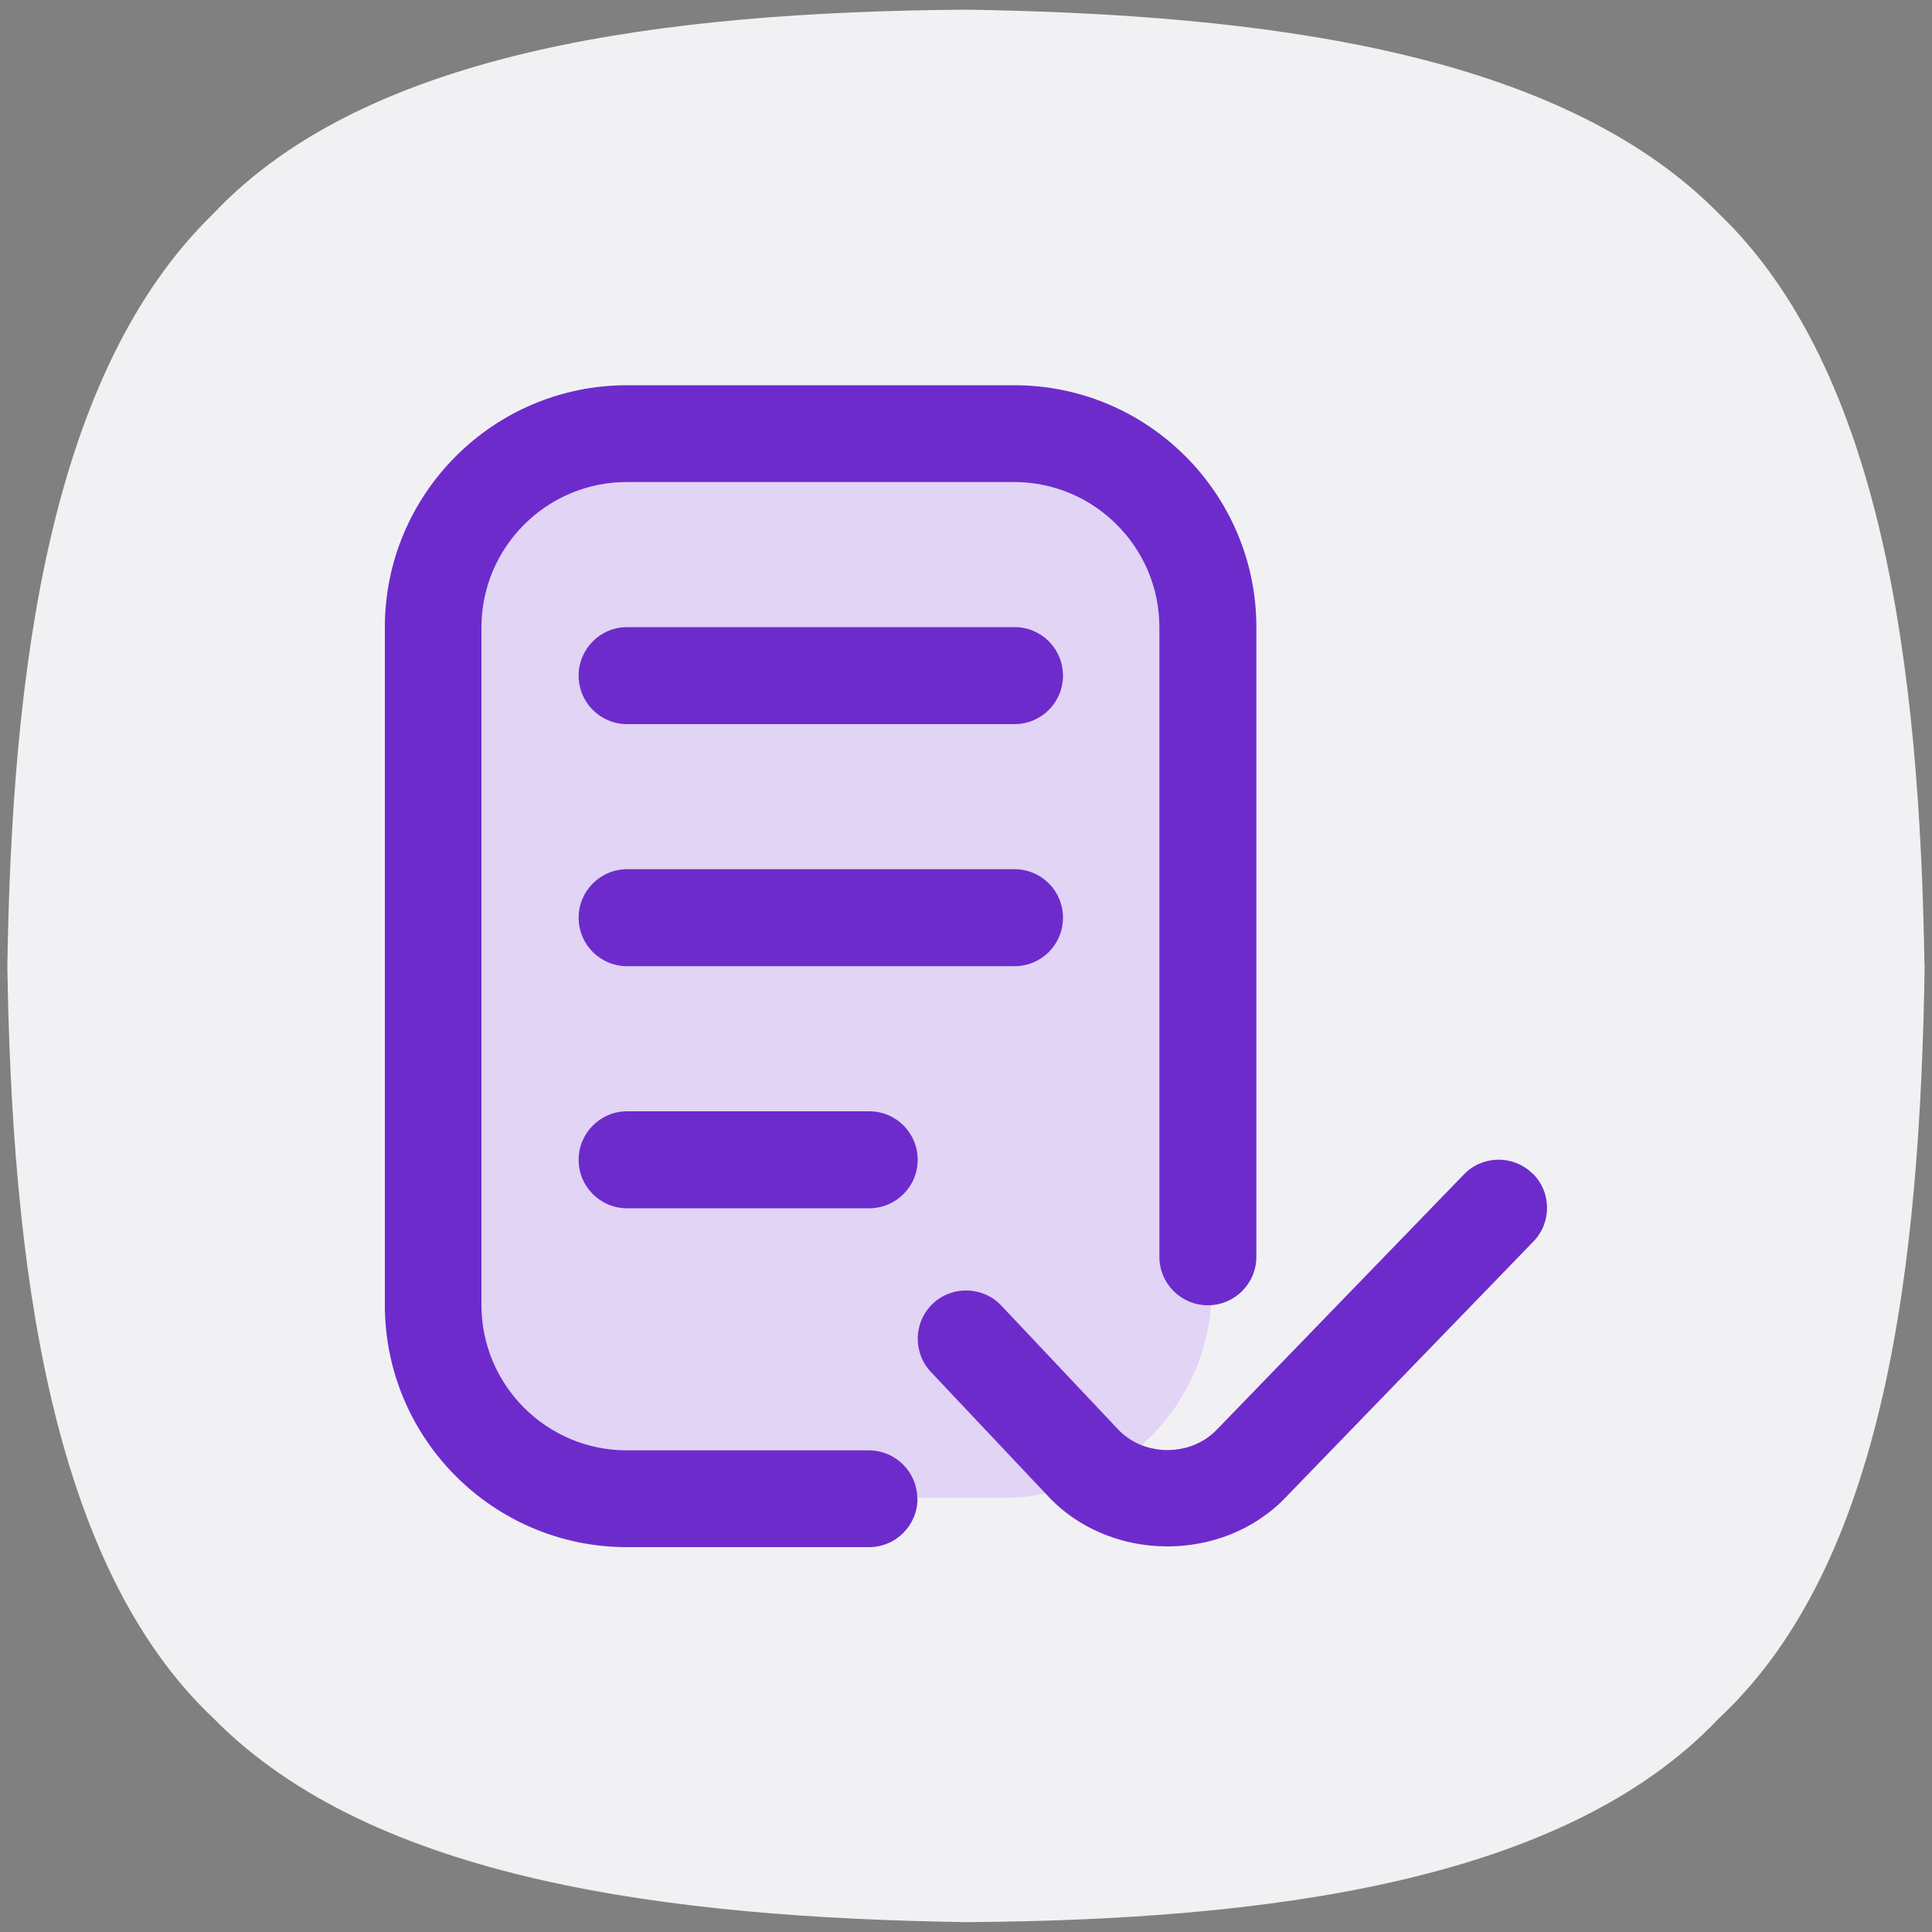
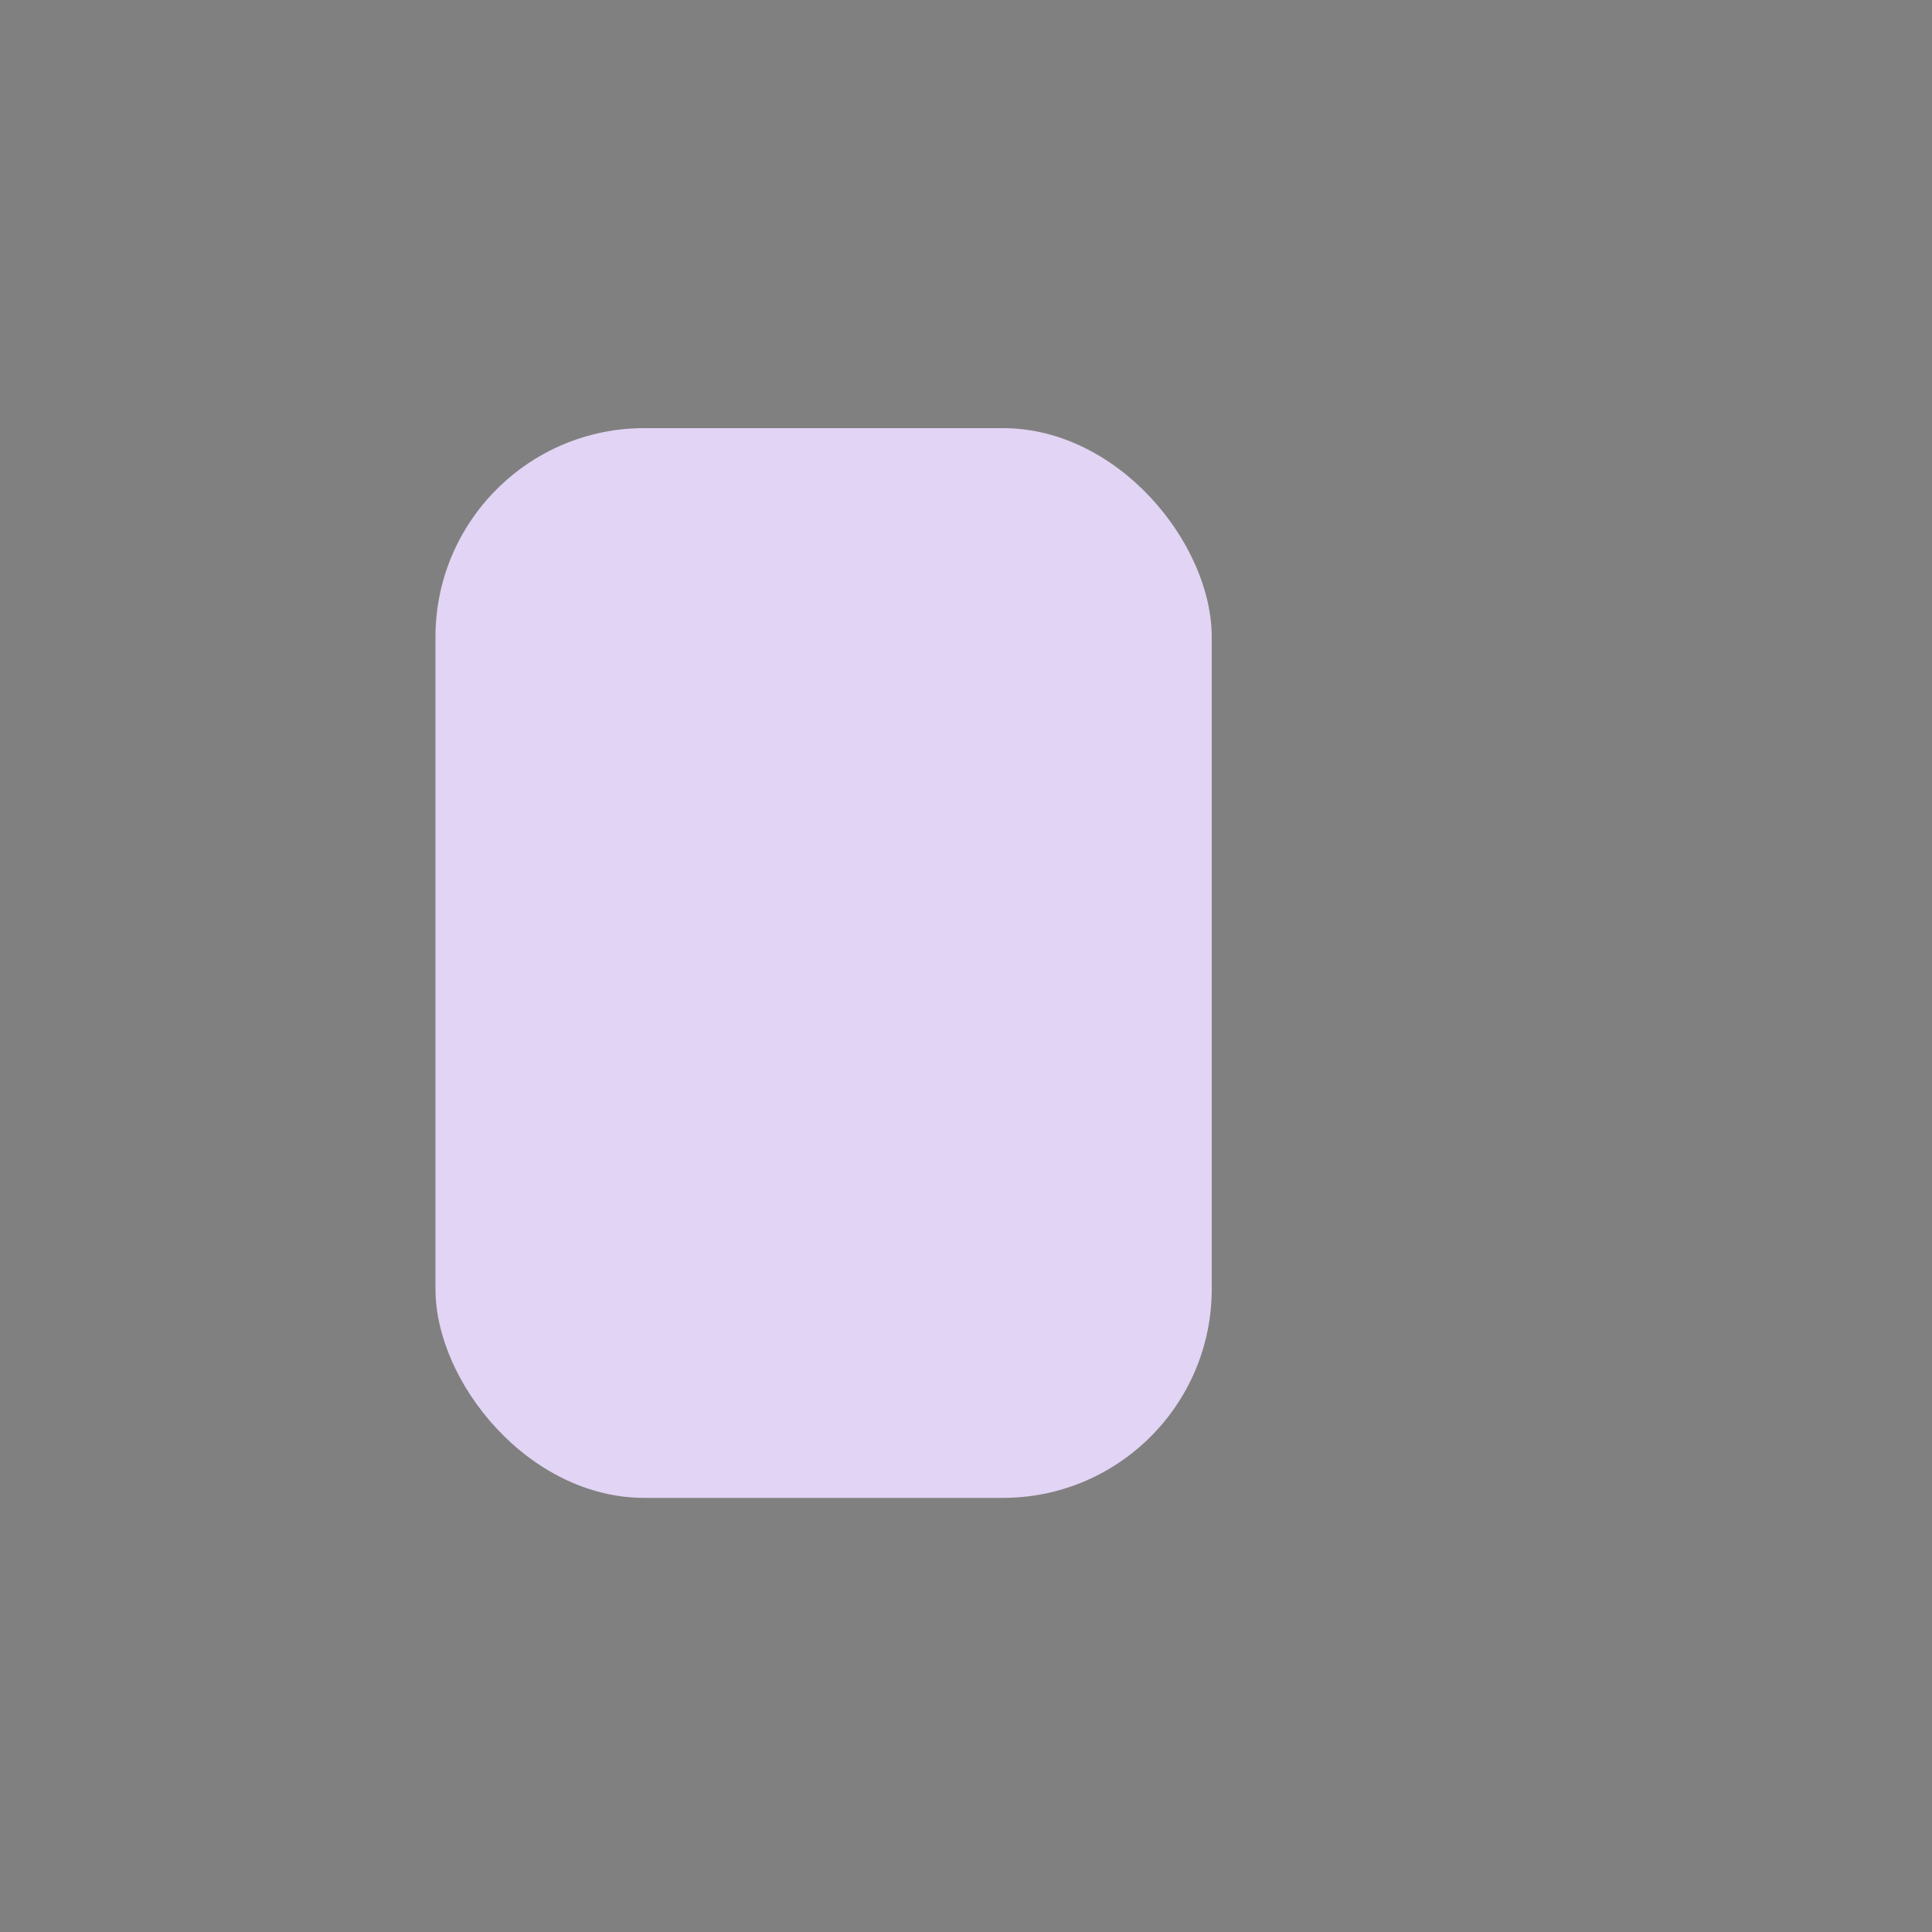
<svg xmlns="http://www.w3.org/2000/svg" id="Capa_1" viewBox="0 0 100 100">
  <rect x="0" y="0" width="100" height="100" fill="#808080" stroke="none" />
  <defs>
    <style>
      .cls-1 {
        fill: #6e2bcc;
      }

      .cls-2 {
        fill: #f1f1f4;
      }

      .cls-3 {
        fill: #e1d4f4;
      }
    </style>
  </defs>
-   <path class="cls-2" d="M99.62,50c-.24,15.58-2.04,30.92-10.66,38.95-8.04,8.51-23.49,10.43-38.95,10.54-15.35-.24-30.68-2.15-38.95-10.54C2.54,80.92.62,65.34.38,50c.24-15.34,2.16-30.68,10.67-38.95C19.08,2.54,34.54.62,50,.5c15.34.24,30.68,2.15,38.95,10.54,8.51,8.15,10.42,23.61,10.66,38.95Z" />
  <rect class="cls-3" x="22.54" y="22.16" width="40.18" height="55.37" rx="10.81" ry="10.81" />
-   <path class="cls-1" d="M47.49,77.57c0,1.38-1.12,2.51-2.51,2.51h-12.53c-6.91,0-12.53-5.62-12.53-12.53v-35.08c0-6.91,5.62-12.53,12.53-12.53h20.05c6.91,0,12.53,5.62,12.53,12.53v32.58c0,1.38-1.12,2.51-2.51,2.51s-2.51-1.12-2.51-2.51v-32.58c0-4.14-3.37-7.52-7.52-7.52h-20.05c-4.14,0-7.52,3.37-7.52,7.52v35.08c0,4.14,3.37,7.52,7.52,7.52h12.53c1.38,0,2.51,1.12,2.51,2.51ZM52.51,32.46h-20.05c-1.38,0-2.51,1.12-2.51,2.51s1.12,2.51,2.51,2.51h20.05c1.39,0,2.51-1.12,2.51-2.51s-1.12-2.51-2.51-2.51ZM52.51,44.99h-20.05c-1.38,0-2.51,1.12-2.51,2.51s1.12,2.51,2.51,2.51h20.05c1.39,0,2.51-1.12,2.51-2.51s-1.12-2.51-2.51-2.51ZM44.99,57.52h-12.53c-1.38,0-2.51,1.12-2.51,2.51s1.12,2.51,2.51,2.51h12.53c1.38,0,2.51-1.12,2.51-2.51s-1.12-2.51-2.51-2.51ZM79.31,60.73c-.99-.96-2.58-.94-3.54.06l-12.8,13.22c-1.37,1.42-3.83,1.39-5.15-.08l-5.99-6.35c-.95-1.01-2.54-1.05-3.54-.11-1.01.95-1.05,2.54-.11,3.54l5.99,6.35c3.19,3.51,9.07,3.59,12.37.15l12.83-13.25c.96-.99.94-2.58-.06-3.54h0Z" />
</svg>